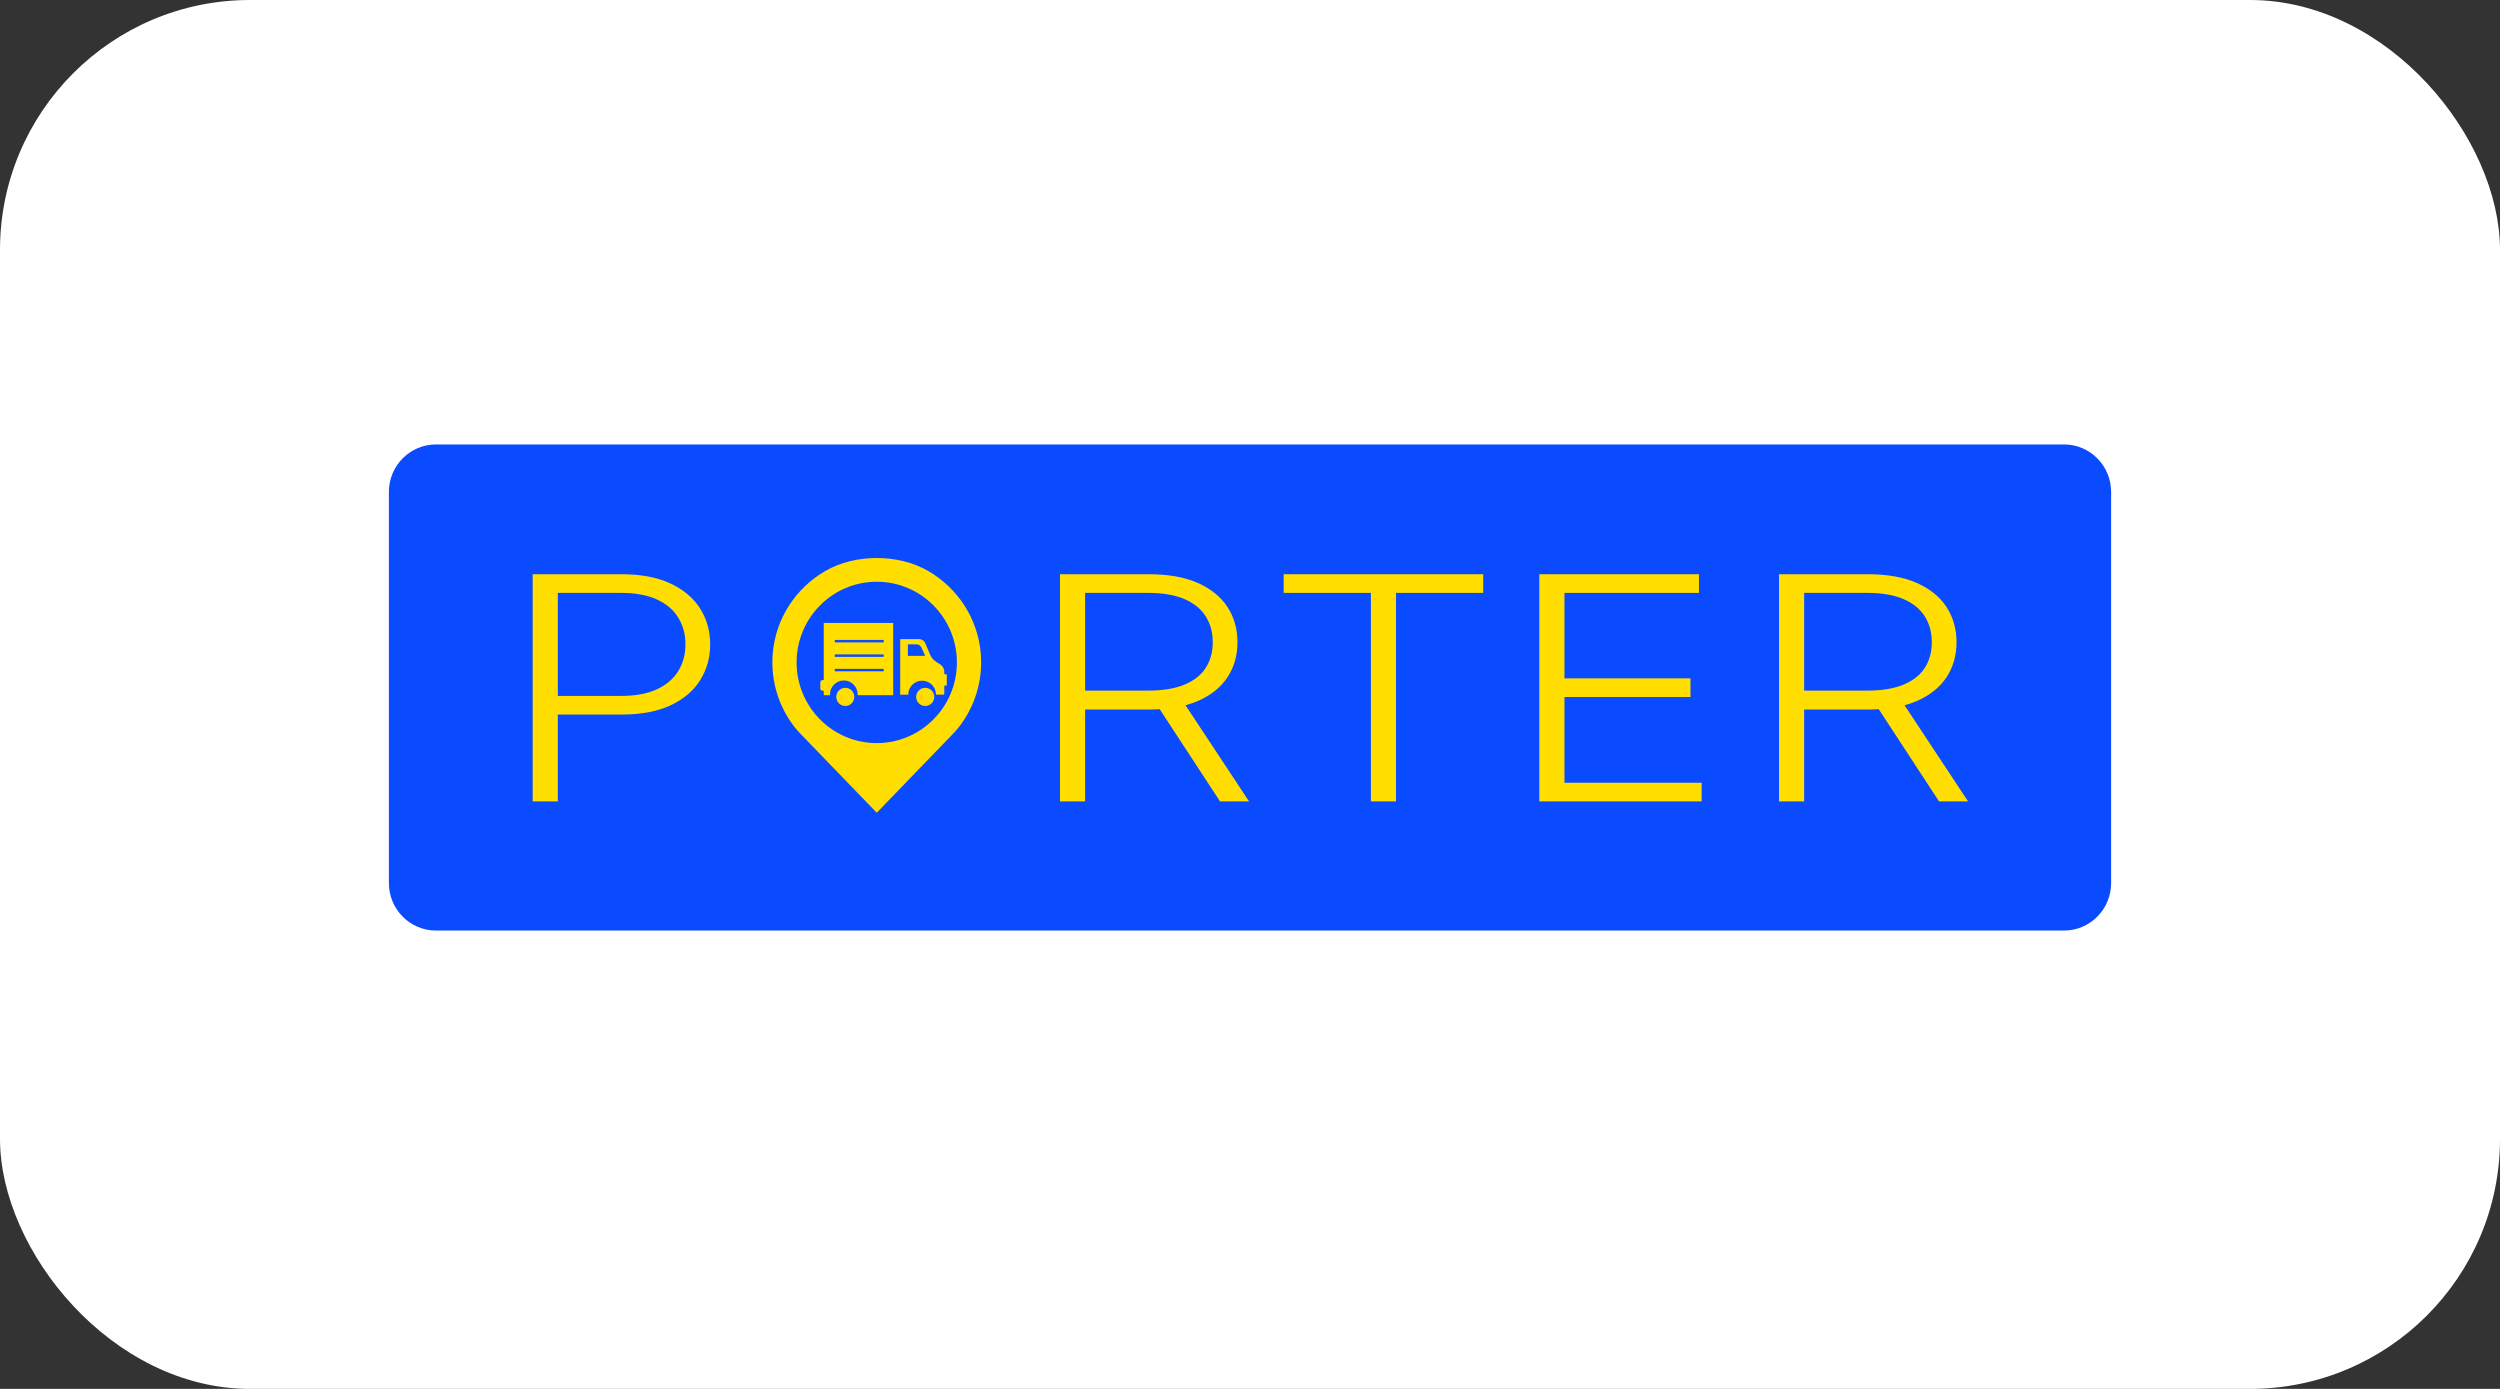
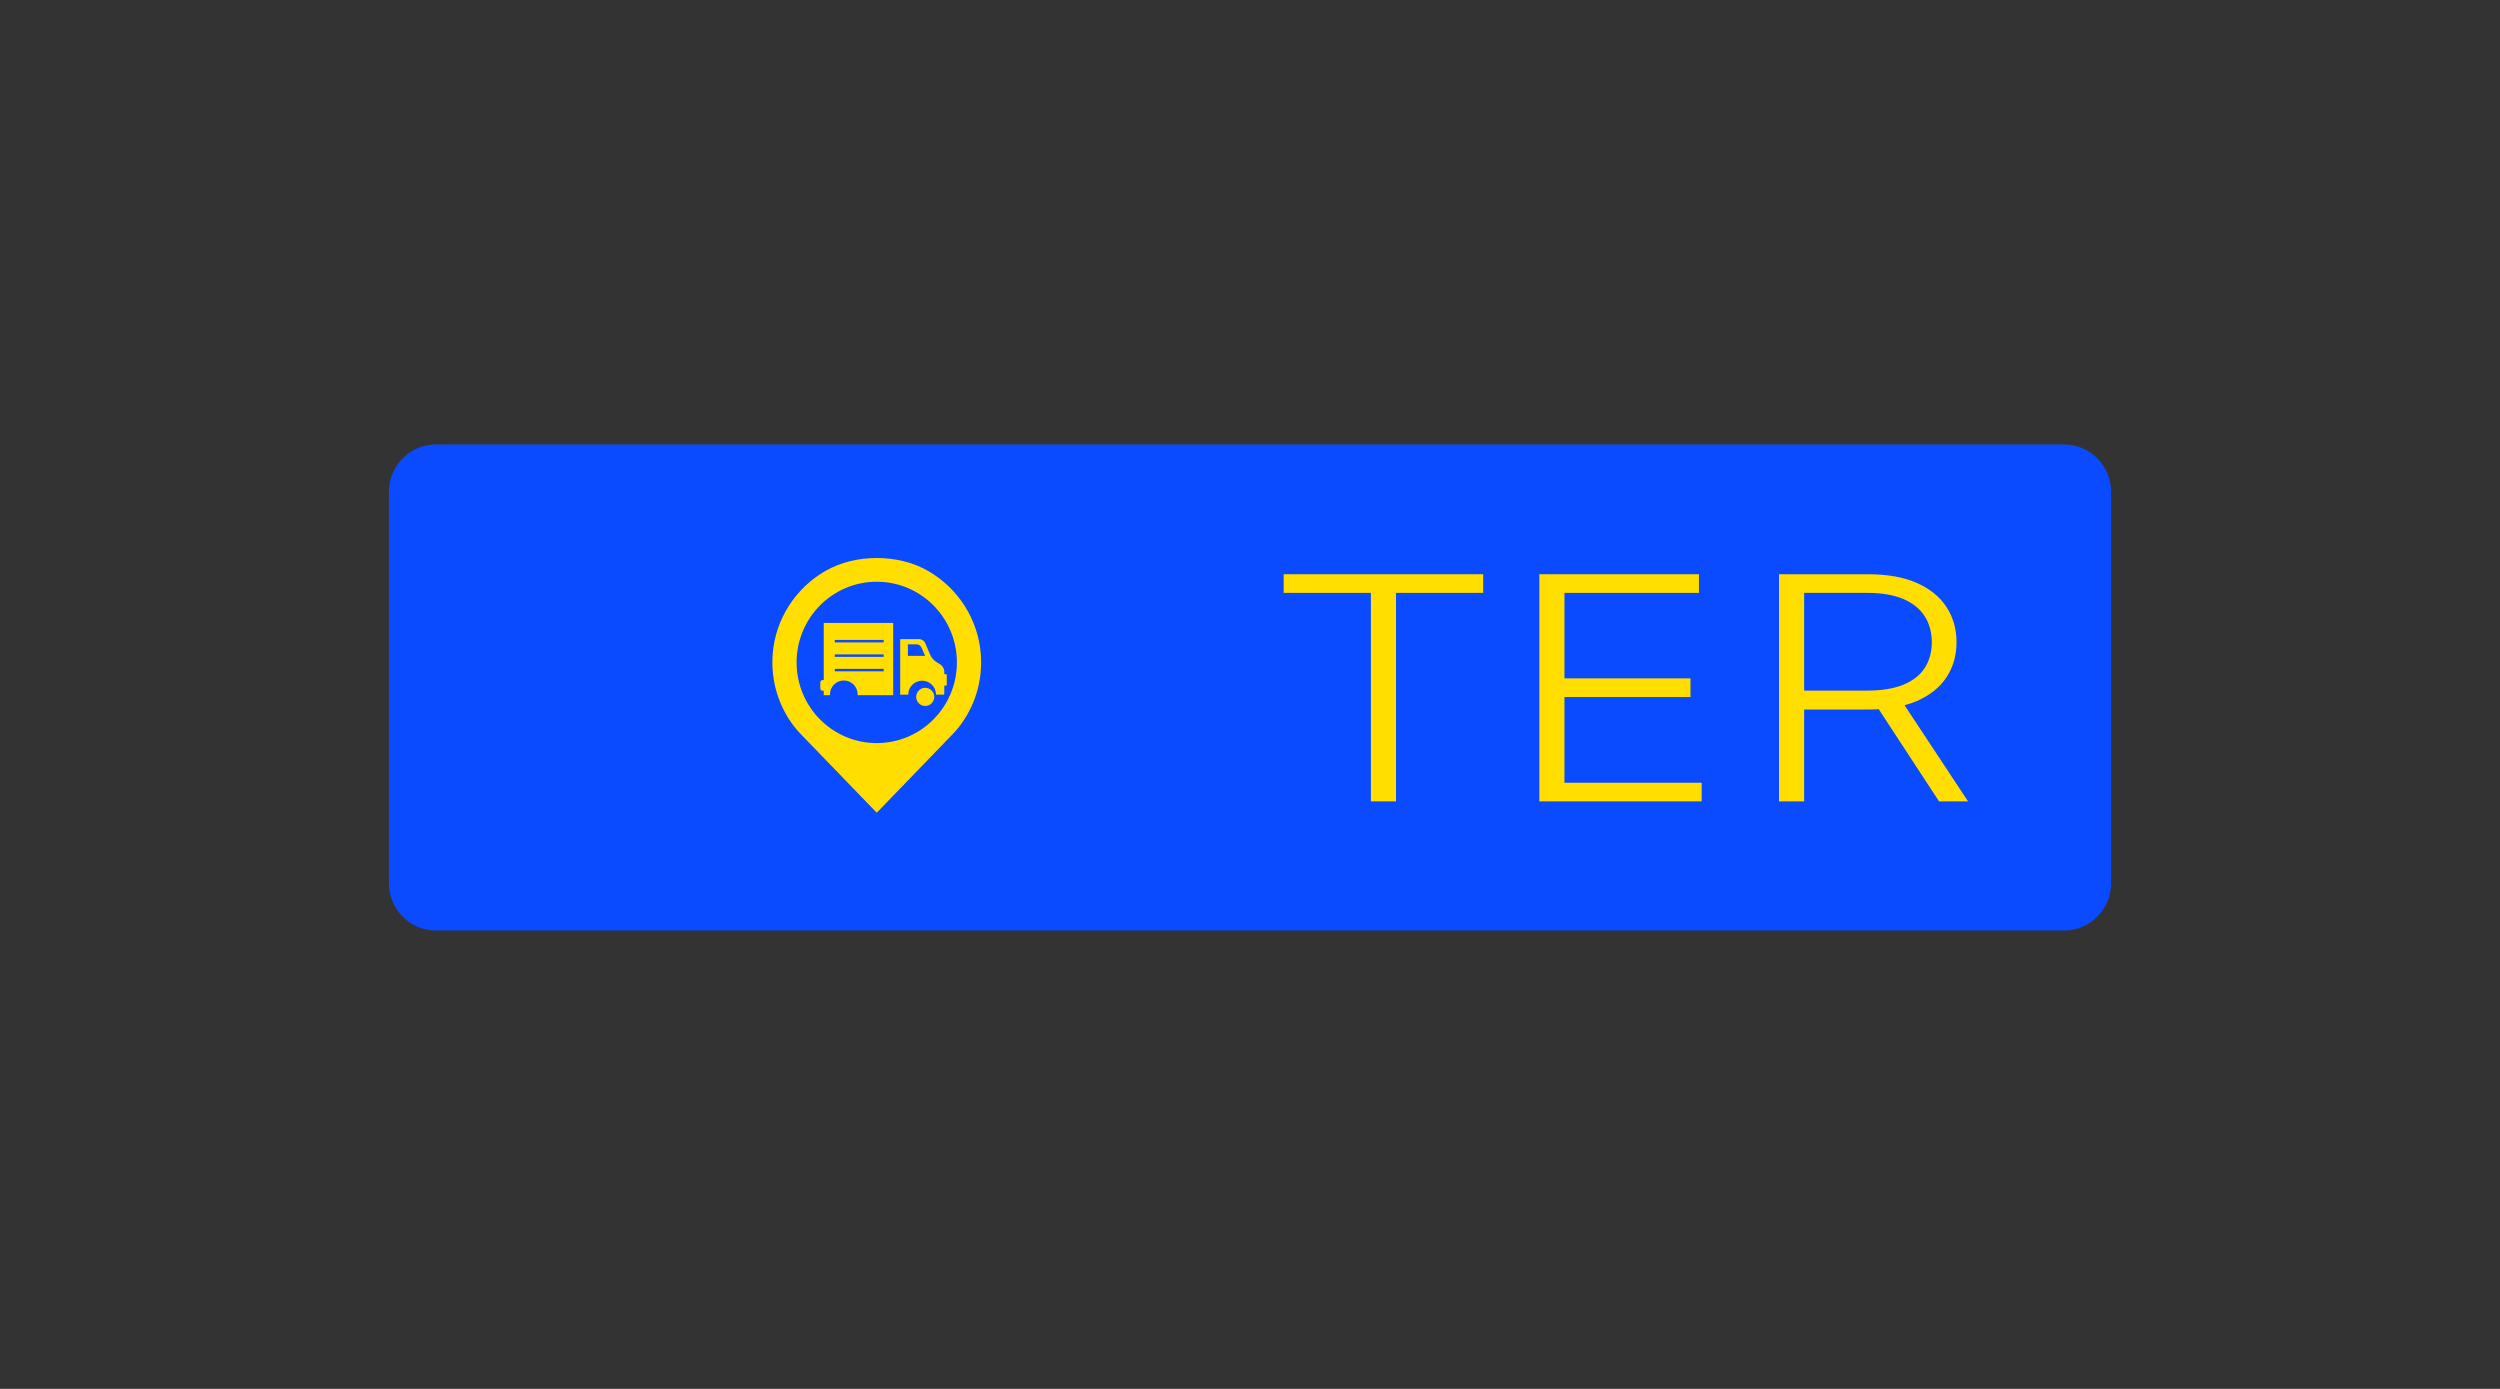
<svg xmlns="http://www.w3.org/2000/svg" width="180" height="100" viewBox="0 0 180 100" fill="none">
  <rect x="0" y="0" width="180" height="100" fill="#333333" stroke="none" />
-   <rect width="180" height="100" rx="18" fill="white" />
  <path d="M148.608 32H31.392C29.519 32 28 33.529 28 35.415V63.585C28 65.471 29.519 67 31.392 67H148.608C150.481 67 152 65.471 152 63.585V35.415C152 33.529 150.481 32 148.608 32Z" fill="#0A4BFF" />
-   <path d="M50.412 43.821C49.932 43.059 49.219 42.456 48.274 42.012C47.33 41.567 46.154 41.345 44.748 41.345H38.354V57.699H40.163V51.447H44.777C46.177 51.447 47.347 51.224 48.289 50.78C49.23 50.335 49.94 49.731 50.417 48.967C50.894 48.203 51.133 47.345 51.133 46.392C51.133 45.439 50.893 44.582 50.412 43.821L50.412 43.821ZM48.845 48.3C48.507 48.859 47.995 49.3 47.312 49.622C46.628 49.944 45.767 50.105 44.729 50.105H40.163V42.687H44.7C45.751 42.687 46.62 42.846 47.307 43.166C47.994 43.485 48.507 43.924 48.845 44.483C49.184 45.042 49.353 45.678 49.353 46.392C49.353 47.105 49.184 47.741 48.845 48.3V48.3Z" fill="#FFDE00" />
-   <path d="M89.93 57.699L85.356 50.778C85.671 50.693 85.969 50.592 86.244 50.472C87.186 50.062 87.897 49.493 88.377 48.763C88.858 48.034 89.098 47.193 89.098 46.24C89.098 45.287 88.858 44.442 88.377 43.705C87.897 42.967 87.184 42.39 86.24 41.972C85.295 41.554 84.119 41.345 82.713 41.345H76.319V57.699H78.128V51.087H82.742C83.004 51.087 83.254 51.077 83.499 51.063L87.84 57.699H89.93V57.699ZM82.694 49.722H78.128V42.687H82.665C83.71 42.687 84.576 42.833 85.263 43.126C85.949 43.419 86.464 43.833 86.805 44.367C87.147 44.903 87.318 45.527 87.318 46.24C87.318 46.953 87.149 47.571 86.81 48.093C86.472 48.614 85.959 49.016 85.272 49.298C84.585 49.581 83.726 49.722 82.694 49.722Z" fill="#FFDE00" />
  <path d="M92.425 42.687V41.345H106.791V42.687H100.513V57.699H98.704V42.687H92.425Z" fill="#FFDE00" />
  <path d="M110.833 57.699V41.345H122.325V42.687H112.642V48.843H121.716V50.185H112.642V56.358H122.519V57.699H110.833Z" fill="#FFDE00" />
  <path d="M141.7 57.699L137.127 50.778C137.442 50.693 137.739 50.592 138.015 50.472C138.956 50.062 139.667 49.493 140.148 48.763C140.628 48.034 140.869 47.193 140.869 46.24C140.869 45.287 140.628 44.442 140.148 43.705C139.667 42.967 138.955 42.39 138.01 41.972C137.065 41.554 135.89 41.345 134.484 41.345H128.09V57.699H129.899V51.087H134.513C134.774 51.087 135.024 51.077 135.27 51.063L139.611 57.699H141.7ZM134.465 49.722H129.899V42.687H134.436C135.48 42.687 136.346 42.833 137.033 43.126C137.72 43.419 138.234 43.833 138.576 44.367C138.918 44.903 139.089 45.527 139.089 46.24C139.089 46.953 138.919 47.571 138.581 48.093C138.242 48.614 137.729 49.016 137.043 49.298C136.356 49.581 135.496 49.722 134.465 49.722H134.465Z" fill="#FFDE00" />
-   <path d="M61.511 50.175C61.511 50.193 61.511 50.214 61.504 50.232C61.479 50.569 61.204 50.829 60.862 50.829C60.52 50.829 60.244 50.569 60.22 50.232C60.213 50.214 60.213 50.193 60.213 50.175C60.213 49.814 60.502 49.522 60.862 49.522C61.221 49.522 61.511 49.814 61.511 50.175Z" fill="#FFDE00" />
  <path d="M67.267 50.175C67.267 50.537 66.974 50.829 66.614 50.829C66.258 50.829 65.965 50.537 65.965 50.175C65.965 49.814 66.258 49.522 66.614 49.522C66.974 49.522 67.267 49.814 67.267 50.175Z" fill="#FFDE00" />
  <path d="M67.99 48.547V48.378C67.99 48.153 67.875 47.946 67.683 47.827L67.431 47.672C67.219 47.539 67.051 47.342 66.957 47.11L66.626 46.32C66.549 46.137 66.374 46.018 66.179 46.018H64.815V50.015H65.394C65.394 49.46 65.841 49.011 66.392 49.011C66.943 49.011 67.393 49.46 67.393 50.015H67.913C67.955 50.015 67.99 49.98 67.99 49.934V49.362H68.168V48.547H67.99L67.99 48.547ZM66.59 47.221H65.386C65.376 47.221 65.368 47.213 65.368 47.203V46.409C65.368 46.399 65.376 46.391 65.386 46.391H65.982C66.14 46.391 66.284 46.484 66.348 46.629L66.603 47.201C66.607 47.211 66.6 47.221 66.59 47.221H66.59Z" fill="#FFDE00" />
  <path d="M59.31 44.85V48.966H59.23C59.139 48.966 59.062 49.04 59.062 49.132V49.567C59.062 49.662 59.139 49.736 59.23 49.736H59.31V50.055H59.76C59.757 50.031 59.757 50.013 59.757 49.999C59.757 49.444 60.203 48.995 60.755 48.995C61.306 48.995 61.752 49.444 61.752 49.999C61.752 50.013 61.752 50.031 61.749 50.055H64.31V44.85H59.31H59.31ZM63.627 48.335H60.105V48.159H63.627V48.335ZM63.627 47.293H60.105V47.118H63.627V47.293ZM63.627 46.252H60.105V46.076H63.627V46.252Z" fill="#FFDE00" />
  <path d="M70.617 47.078C70.416 44.543 68.943 42.331 66.84 41.118C65.716 40.469 64.422 40.177 63.126 40.177C61.83 40.177 60.536 40.469 59.412 41.118C57.309 42.331 55.836 44.543 55.635 47.078C55.478 49.066 56.091 50.908 57.204 52.34C57.375 52.56 57.566 52.763 57.76 52.963L63.126 58.517H63.126L68.493 52.963C68.686 52.763 68.877 52.56 69.048 52.34C70.161 50.908 70.774 49.066 70.617 47.078H70.617ZM63.126 53.503C59.939 53.503 57.355 50.902 57.355 47.694C57.355 44.486 59.939 41.885 63.126 41.885C66.313 41.885 68.897 44.486 68.897 47.694C68.897 50.902 66.313 53.503 63.126 53.503Z" fill="#FFDE00" />
</svg>